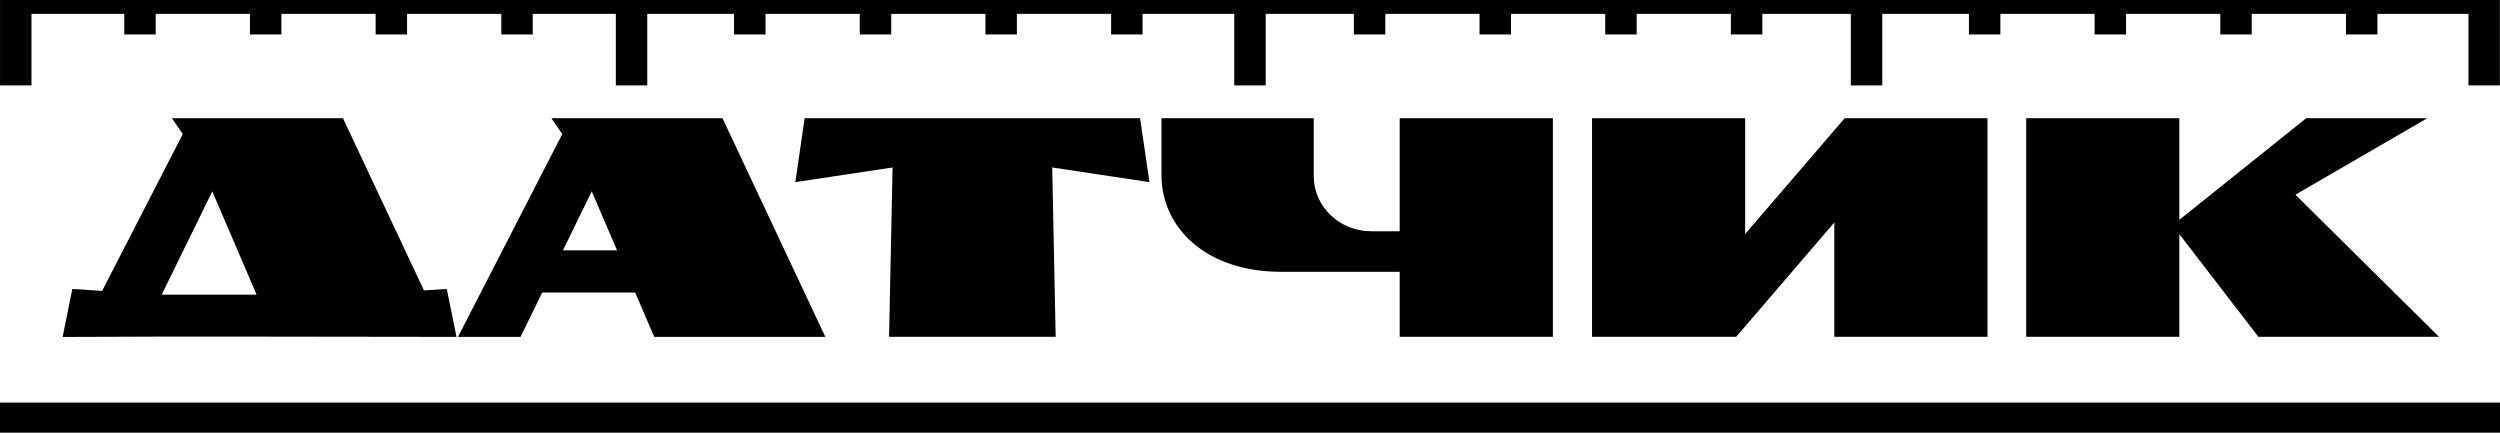
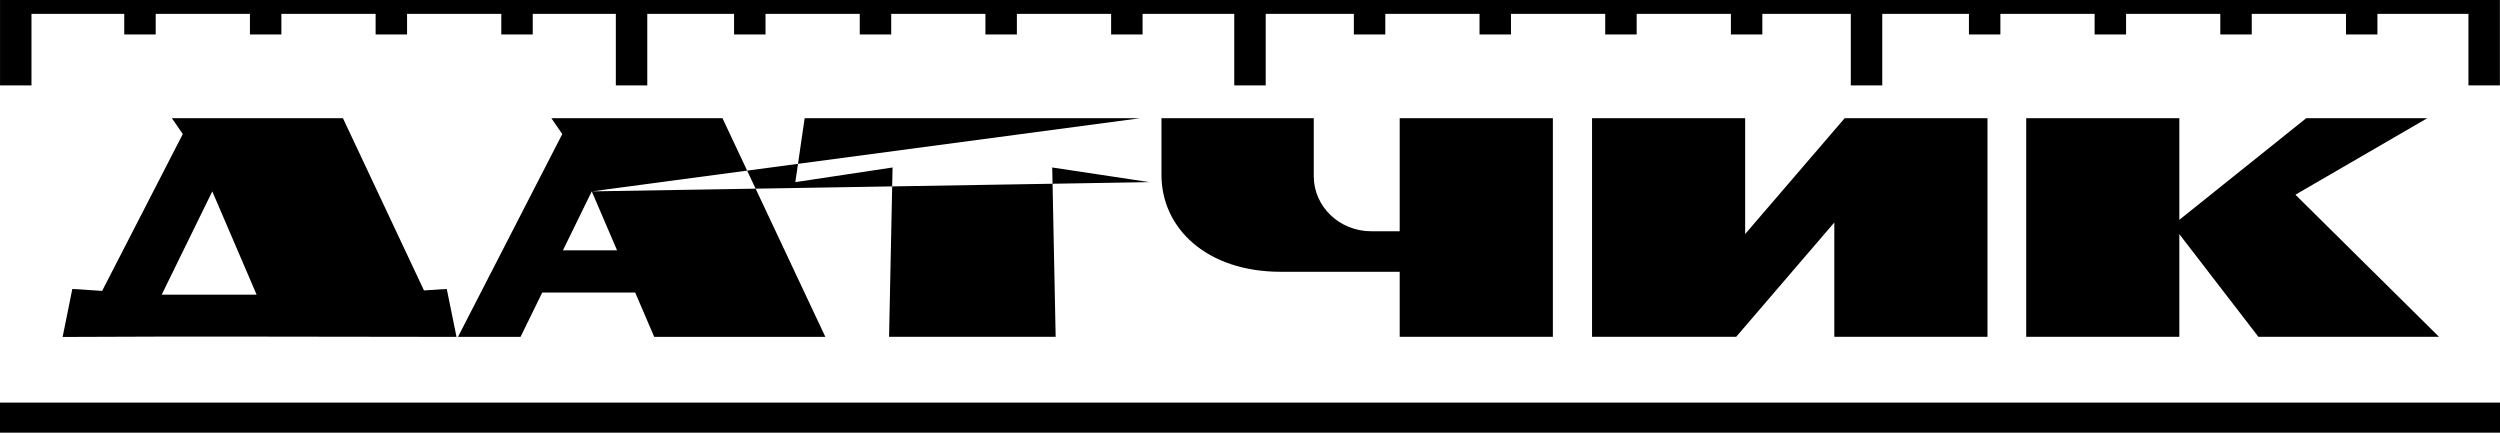
<svg xmlns="http://www.w3.org/2000/svg" width="260" height="45" viewBox="0 0 260 45" fill="none">
-   <path d="M47.477 35.036L46.464 30.052L44.093 30.204L35.667 12.293H17.876L19.01 13.942L10.623 30.252L7.521 30.052L6.513 35.043C20.178 34.962 33.775 35.035 47.478 35.036H47.477ZM0 0H12.921H16.192H25.992H29.263H39.063H42.333H52.133H55.404H76.342H79.613H89.413H92.684H102.484H105.754H115.554H118.825H140.799H144.07H153.87H157.141H166.941H170.212H180.012H183.282H204.769H208.04H217.84H221.111H230.911H234.182H243.982H247.252H259.989V0.723V1.445V8.882H256.718V1.445H247.252V3.581H243.982V1.445H234.182V3.581H230.911V1.445H221.111V3.581H217.84V1.445H208.04V3.581H204.769V1.445H195.755V8.882H192.484V1.445H183.284V3.581H180.013V1.445H170.213V3.581H166.942V1.445H157.142V3.581H153.871V1.445H144.071V3.581H140.8V1.445H131.633V8.882H128.363V1.445H118.827V3.581H115.556V1.445H105.756V3.581H102.485V1.445H92.685V3.581H89.414V1.445H79.614V3.581H76.343V1.445H67.317V8.882H64.046V1.445H55.406V3.581H52.135V1.445H42.335V3.581H39.064V1.445H29.264V3.581H25.993V1.445H16.193V3.581H12.922V1.445H3.274V8.882H0.003V1.445V0.723V0L0 0ZM0 41.872H260V45H0V41.872ZM16.815 30.648L22.078 19.904L26.689 30.648H16.815ZM57.342 12.293L58.476 13.942L47.633 35.031H54.137L56.394 30.421H66.058L68.038 35.031H85.834L75.138 12.293H57.342ZM61.544 19.903L64.175 26.037H58.543L61.543 19.903H61.544ZM119.544 18.942L118.568 12.292H83.684L82.714 18.942L92.827 17.418L92.463 35.029H109.789L109.431 17.418L119.544 18.942ZM145.568 12.292V24.051H142.609C139.307 24.051 136.631 21.485 136.631 18.329V12.292H120.792V18.188C120.792 23.753 125.51 28.266 133.194 28.266H145.568V35.029H161.499V12.292H145.568ZM191.847 12.292L181.496 24.339V12.292H165.572V35.029H180.561L190.769 23.14V35.029H206.7V12.292H191.847ZM238.725 20.249L252.439 12.292H239.848L226.651 22.863V12.292H210.726V35.029H226.651V24.35L234.874 35.029H253.657L238.724 20.249H238.725Z" fill="black" />
+   <path d="M47.477 35.036L46.464 30.052L44.093 30.204L35.667 12.293H17.876L19.01 13.942L10.623 30.252L7.521 30.052L6.513 35.043C20.178 34.962 33.775 35.035 47.478 35.036H47.477ZM0 0H12.921H16.192H25.992H29.263H39.063H42.333H52.133H55.404H76.342H79.613H89.413H92.684H102.484H105.754H115.554H118.825H140.799H144.07H153.87H157.141H166.941H170.212H180.012H183.282H204.769H208.04H217.84H221.111H230.911H234.182H243.982H247.252H259.989V0.723V1.445V8.882H256.718V1.445H247.252V3.581H243.982V1.445H234.182V3.581H230.911V1.445H221.111V3.581H217.84V1.445H208.04V3.581H204.769V1.445H195.755V8.882H192.484V1.445H183.284V3.581H180.013V1.445H170.213V3.581H166.942V1.445H157.142V3.581H153.871V1.445H144.071V3.581H140.8V1.445H131.633V8.882H128.363V1.445H118.827V3.581H115.556V1.445H105.756V3.581H102.485V1.445H92.685V3.581H89.414V1.445H79.614V3.581H76.343V1.445H67.317V8.882H64.046V1.445H55.406V3.581H52.135V1.445H42.335V3.581H39.064V1.445H29.264V3.581H25.993V1.445H16.193V3.581H12.922V1.445H3.274V8.882H0.003V1.445V0.723V0L0 0ZM0 41.872H260V45H0V41.872ZM16.815 30.648L22.078 19.904L26.689 30.648H16.815ZM57.342 12.293L58.476 13.942L47.633 35.031H54.137L56.394 30.421H66.058L68.038 35.031H85.834L75.138 12.293H57.342ZM61.544 19.903L64.175 26.037H58.543L61.543 19.903H61.544ZL118.568 12.292H83.684L82.714 18.942L92.827 17.418L92.463 35.029H109.789L109.431 17.418L119.544 18.942ZM145.568 12.292V24.051H142.609C139.307 24.051 136.631 21.485 136.631 18.329V12.292H120.792V18.188C120.792 23.753 125.51 28.266 133.194 28.266H145.568V35.029H161.499V12.292H145.568ZM191.847 12.292L181.496 24.339V12.292H165.572V35.029H180.561L190.769 23.14V35.029H206.7V12.292H191.847ZM238.725 20.249L252.439 12.292H239.848L226.651 22.863V12.292H210.726V35.029H226.651V24.35L234.874 35.029H253.657L238.724 20.249H238.725Z" fill="black" />
</svg>